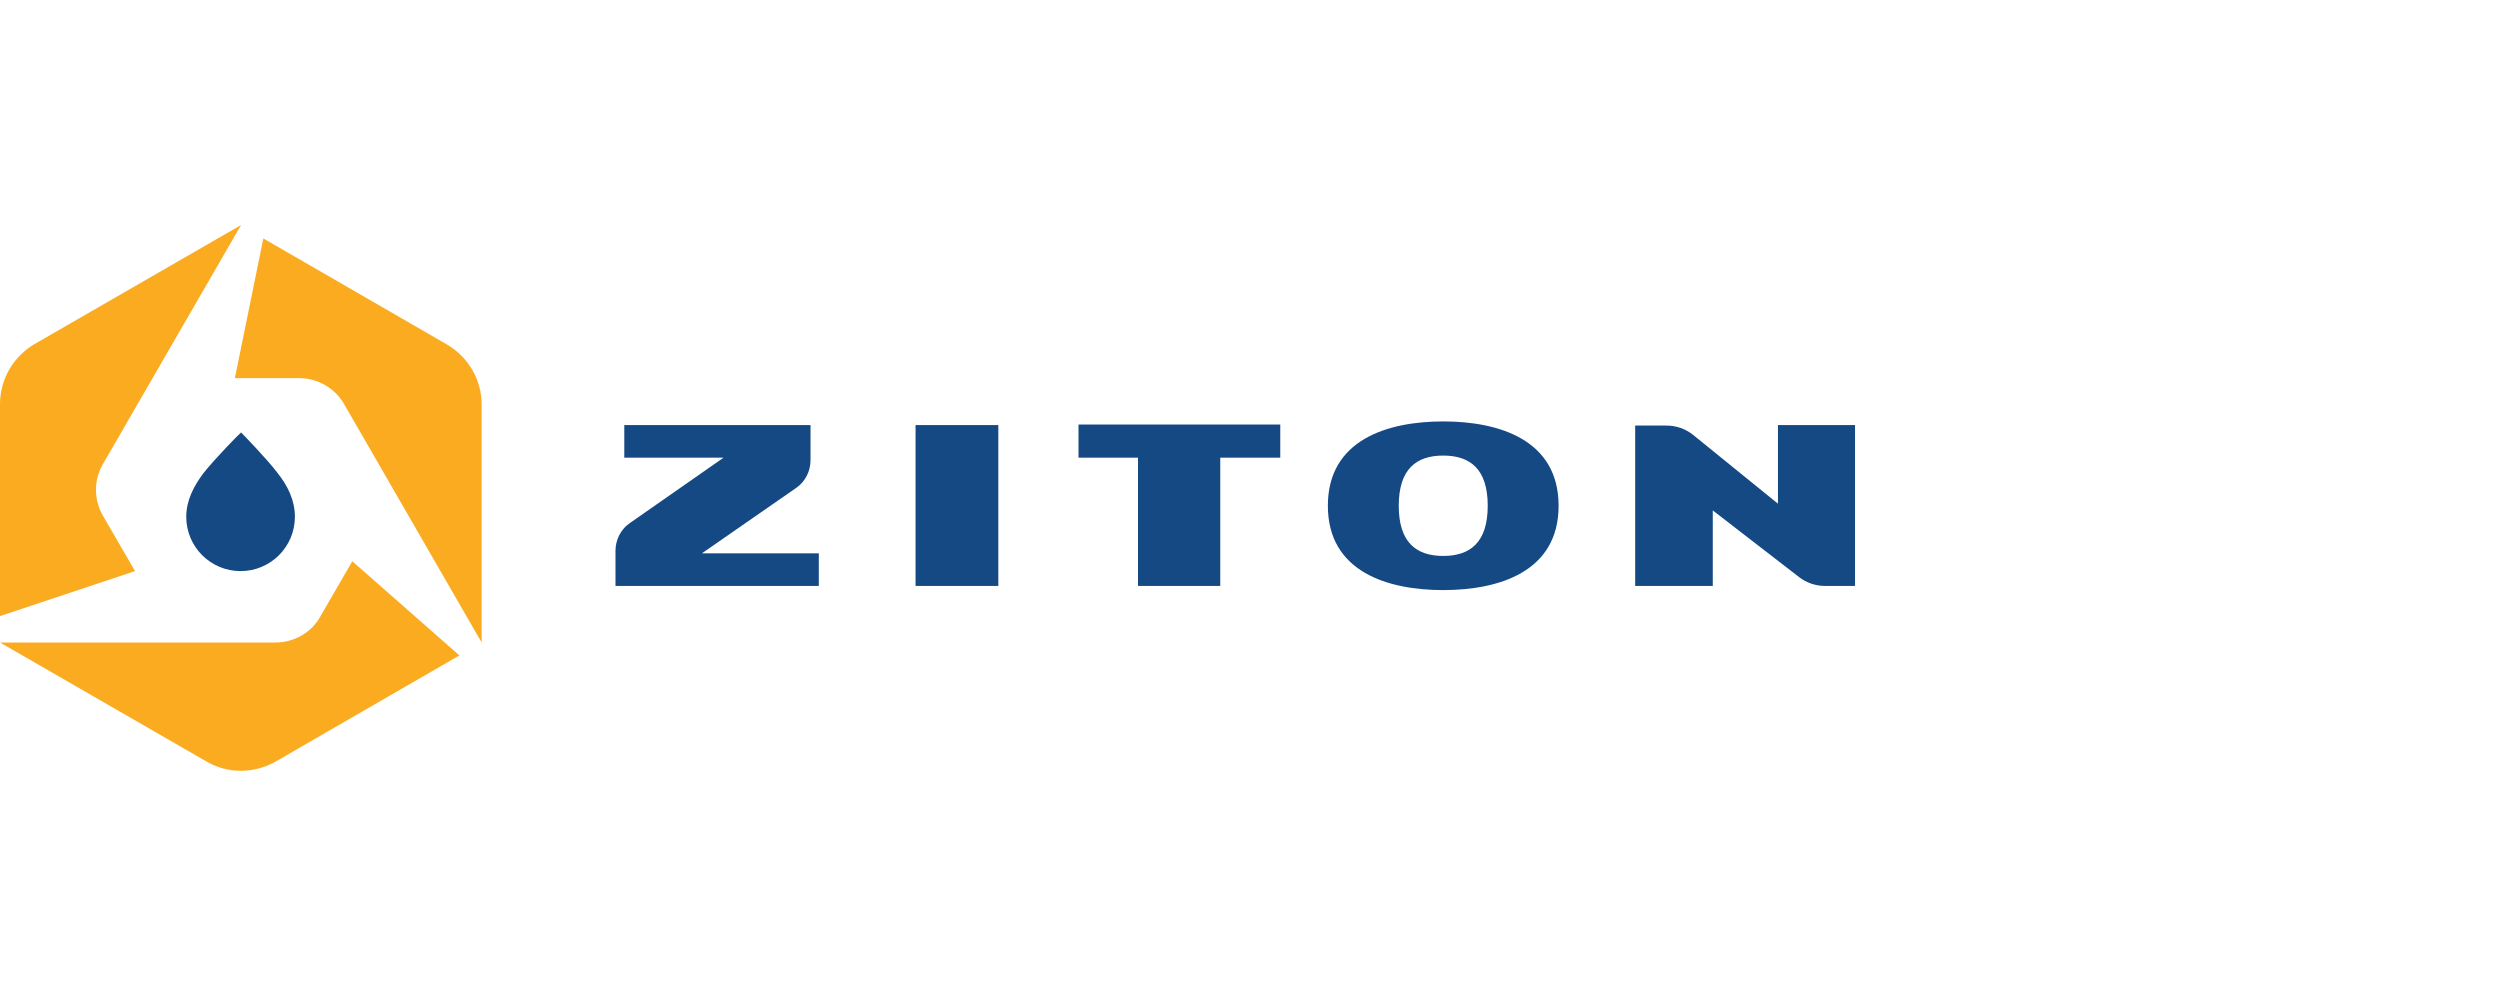
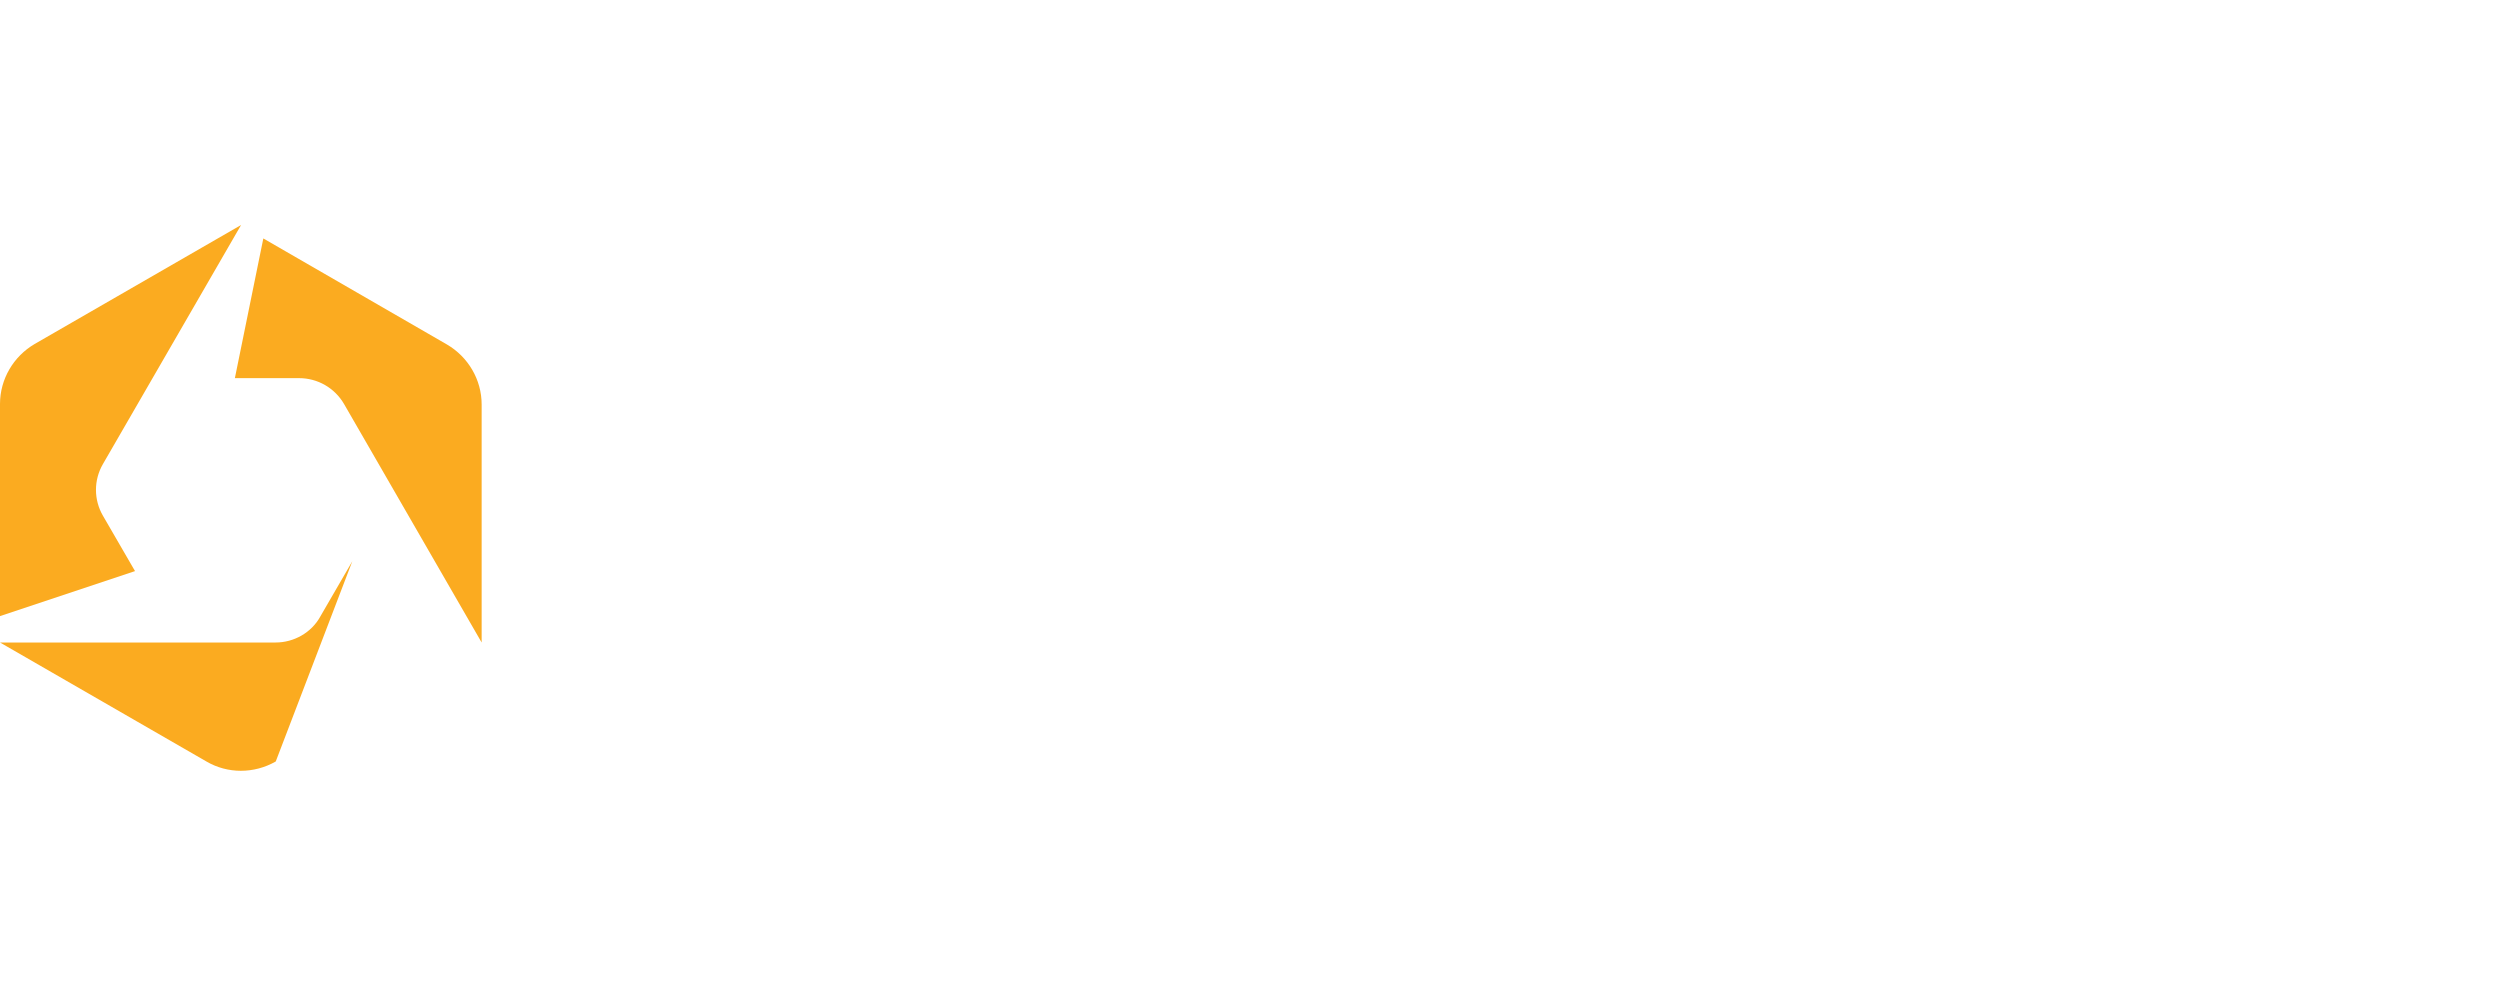
<svg xmlns="http://www.w3.org/2000/svg" width="200" height="80" viewBox="0 0 200 80" fill="none">
-   <path d="M56.151 44.268H65.504V46.876H49.239V44.061C49.239 43.192 49.653 42.364 50.356 41.868L57.889 36.611H49.943V34.004H64.842V36.818C64.842 37.688 64.428 38.515 63.725 39.012L56.151 44.268ZM86.281 36.611V33.963H102.422V36.611H97.621V46.876H91.04V36.611H86.281ZM115.459 36.446C113.307 36.446 111.9 37.522 111.9 40.461C111.9 43.399 113.307 44.475 115.459 44.475C117.611 44.475 119.018 43.399 119.018 40.461C119.018 37.522 117.611 36.446 115.459 36.446ZM115.459 47.207C111.03 47.207 106.229 45.758 106.229 40.461C106.229 35.163 111.03 33.714 115.459 33.714C119.887 33.714 124.688 35.163 124.688 40.461C124.688 45.758 119.887 47.207 115.459 47.207ZM73.244 34.004H79.866V46.876H73.244V34.004ZM130.855 46.876H137.022V40.833L143.933 46.172C144.513 46.627 145.258 46.876 146.003 46.876H148.403V34.004H142.237V40.295L135.449 34.79C134.828 34.294 134.083 34.045 133.297 34.045H130.814V46.876H130.855ZM19.288 34.596C19.288 34.596 21.357 36.707 22.226 37.866C23.012 38.859 23.592 40.018 23.592 41.343C23.592 43.743 21.646 45.688 19.246 45.688C16.846 45.688 14.9 43.743 14.9 41.343C14.9 40.018 15.521 38.859 16.266 37.866C17.177 36.707 19.246 34.596 19.288 34.596Z" fill="#154984" />
-   <path d="M22.059 51.4H0L16.514 60.919C18.21 61.912 20.321 61.912 22.059 60.919L36.752 52.434L28.185 44.902L25.619 49.33C24.915 50.613 23.508 51.4 22.059 51.4ZM8.236 37.121L19.287 18L2.773 27.519C1.076 28.512 0 30.334 0 32.32V49.289L10.802 45.688L8.236 41.26C7.491 39.977 7.491 38.404 8.236 37.121ZM38.532 51.4V32.361C38.532 30.375 37.456 28.554 35.759 27.561L21.066 19.076L18.79 30.251H23.922C25.412 30.251 26.778 31.037 27.523 32.32L38.532 51.4Z" fill="#FBAB20" />
+   <path d="M22.059 51.4H0L16.514 60.919C18.21 61.912 20.321 61.912 22.059 60.919L28.185 44.902L25.619 49.33C24.915 50.613 23.508 51.4 22.059 51.4ZM8.236 37.121L19.287 18L2.773 27.519C1.076 28.512 0 30.334 0 32.32V49.289L10.802 45.688L8.236 41.26C7.491 39.977 7.491 38.404 8.236 37.121ZM38.532 51.4V32.361C38.532 30.375 37.456 28.554 35.759 27.561L21.066 19.076L18.79 30.251H23.922C25.412 30.251 26.778 31.037 27.523 32.32L38.532 51.4Z" fill="#FBAB20" />
</svg>